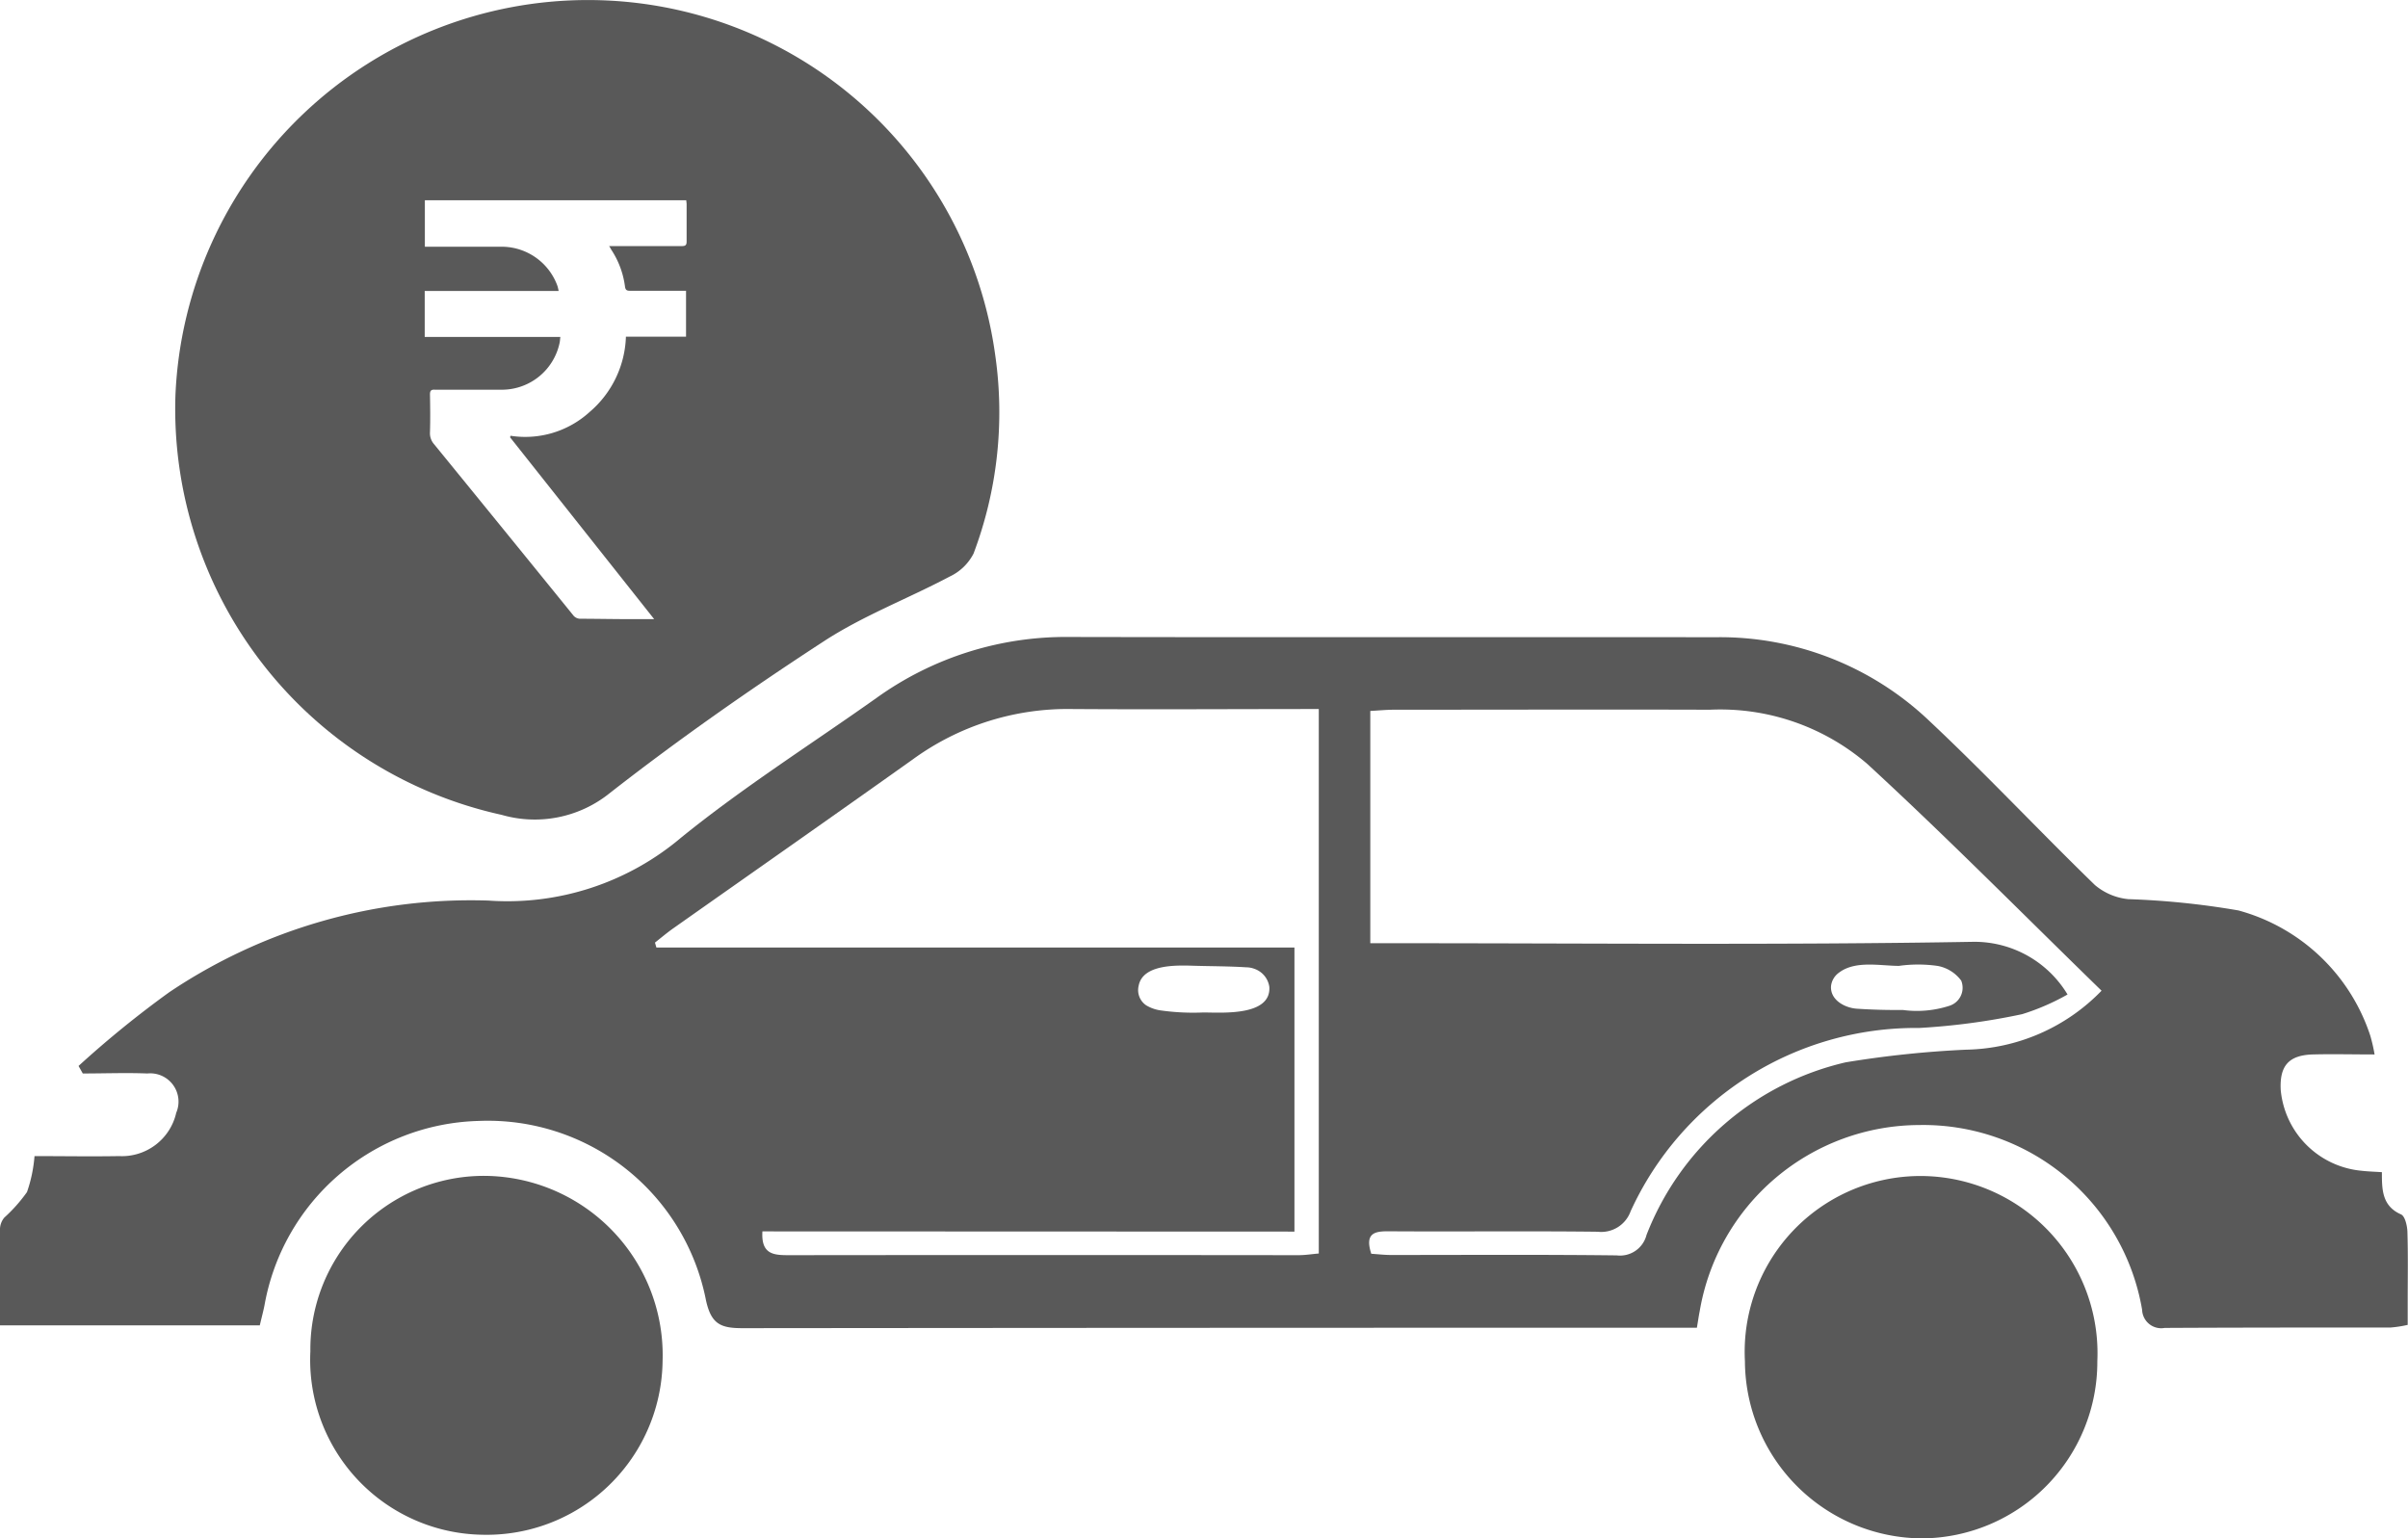
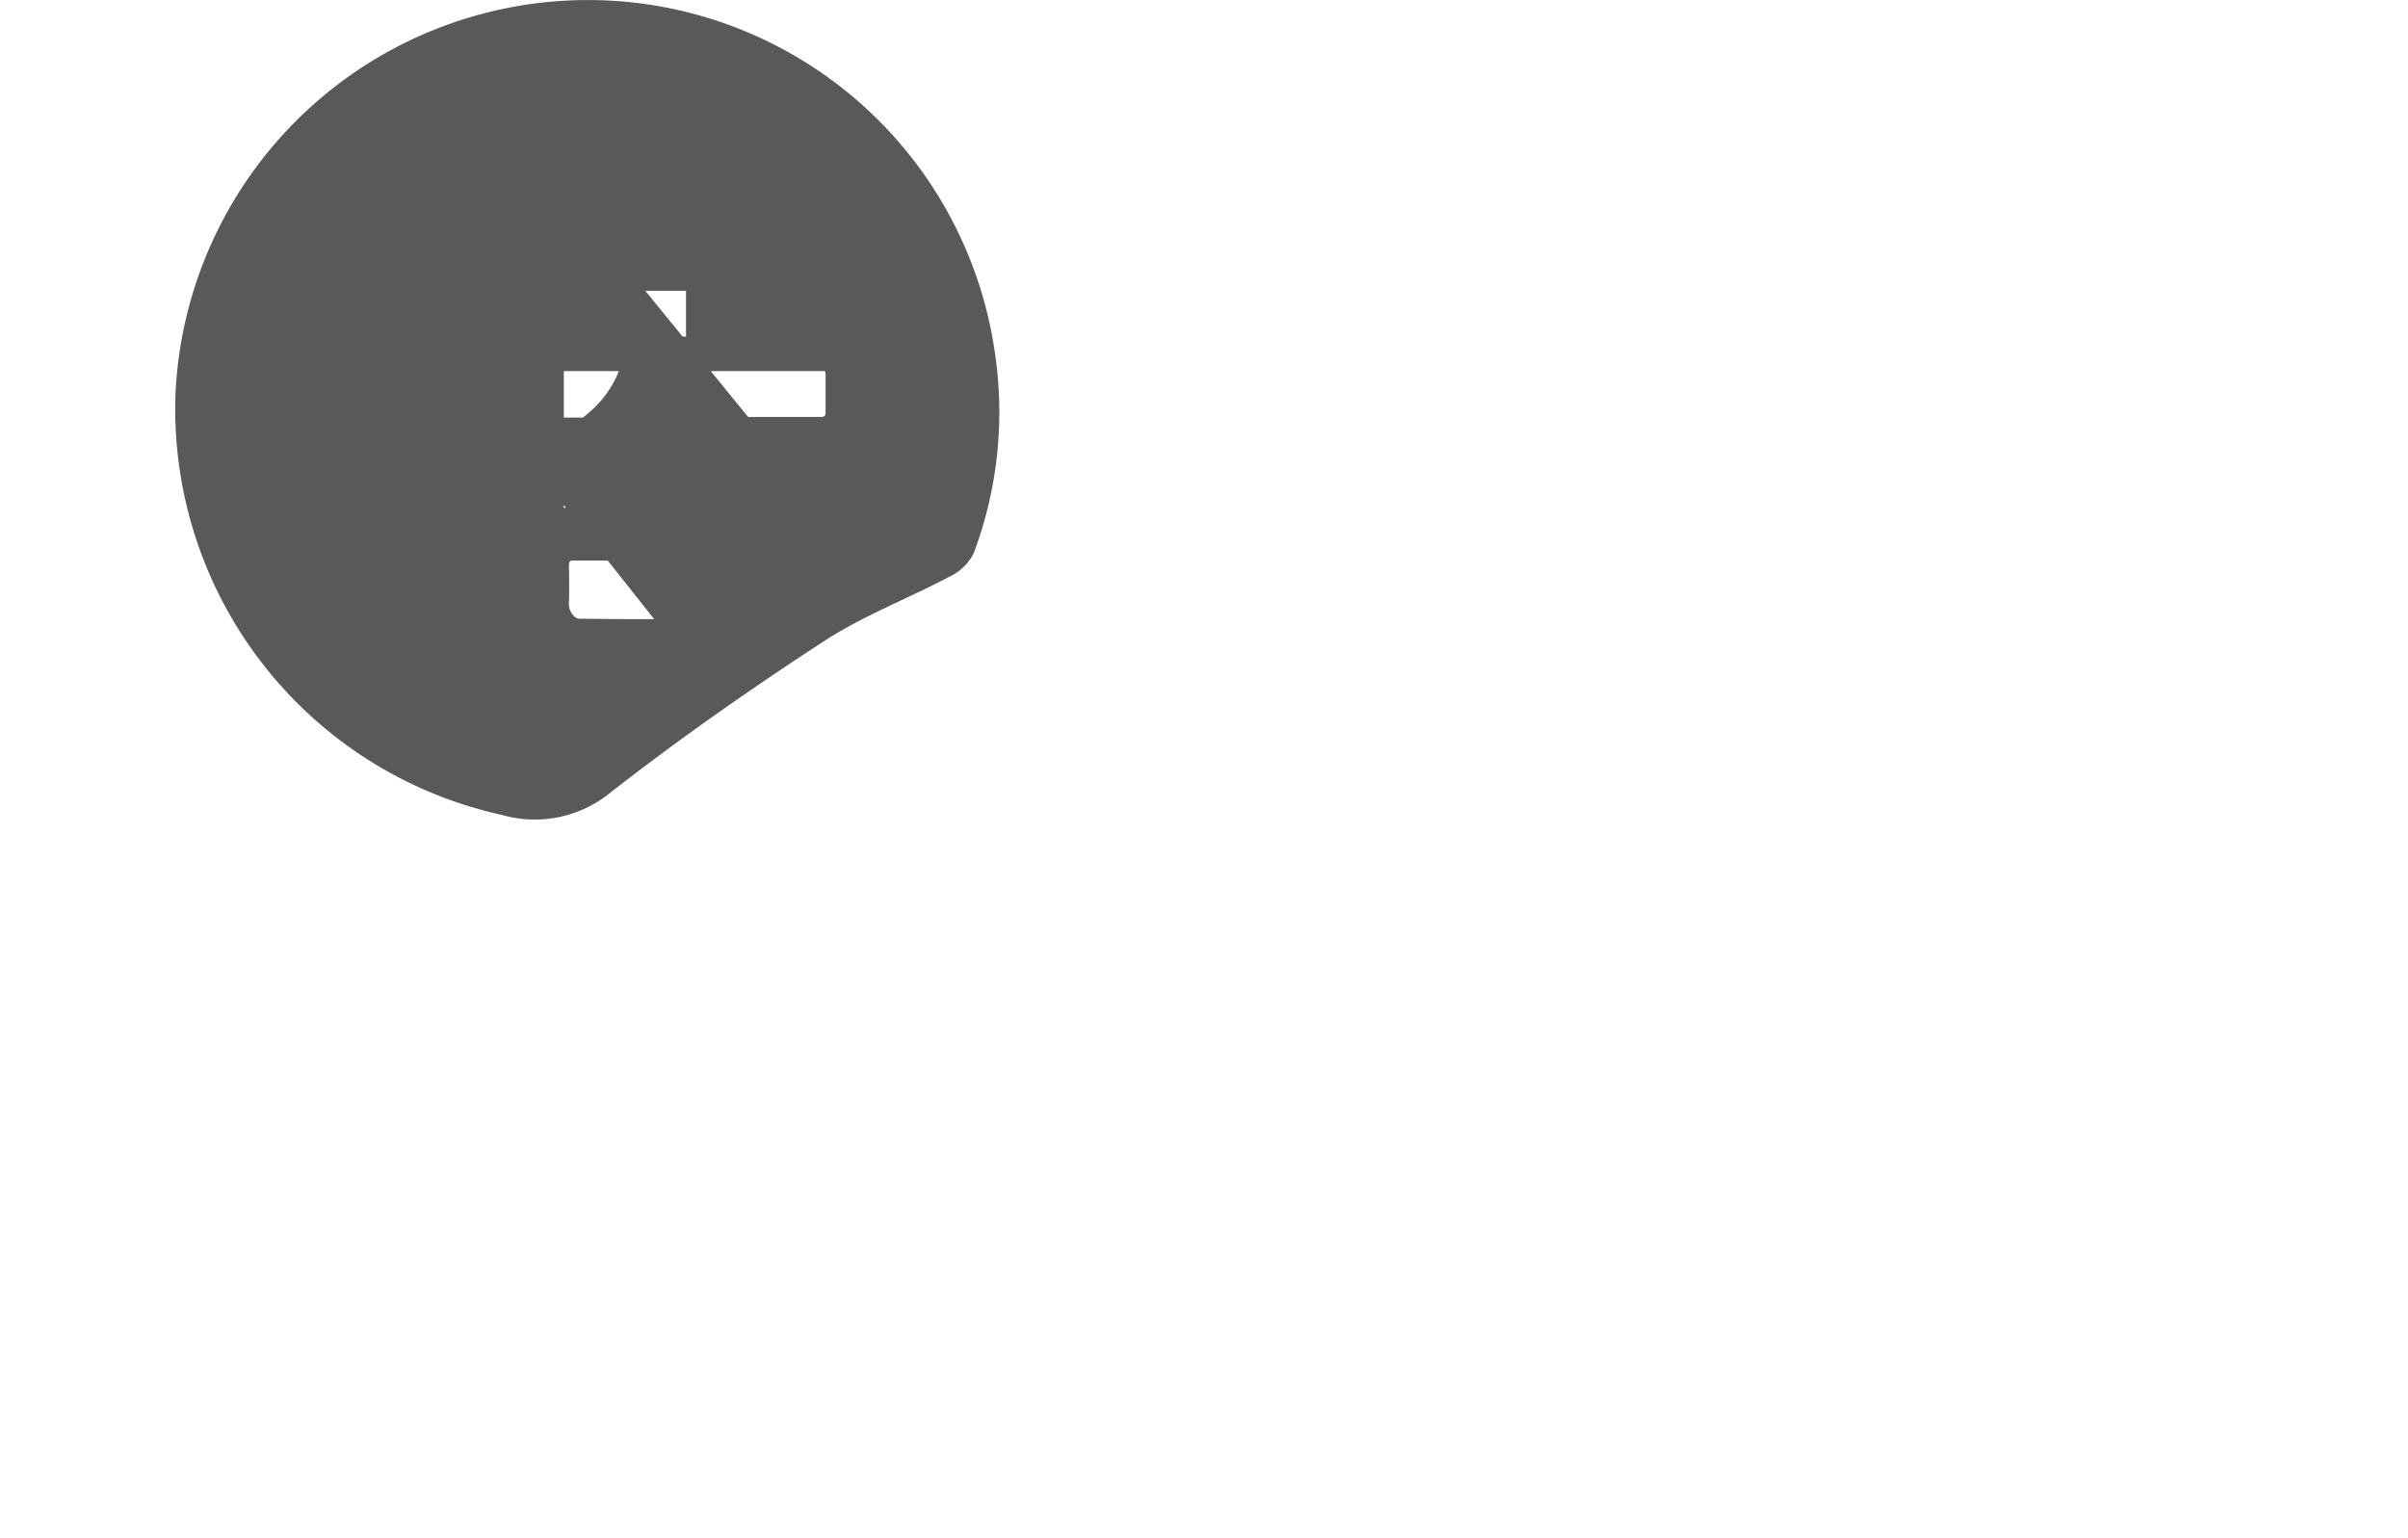
<svg xmlns="http://www.w3.org/2000/svg" width="48.986" height="31.3" viewBox="0 0 48.986 31.3">
  <defs>
    <style>.a{fill:#595959;}</style>
  </defs>
  <g transform="translate(5219.863 -1048.834)">
-     <path class="a" d="M-5214.578,1193.96h-5.285c0-.667,0-1.319,0-1.971a.378.378,0,0,1,.088-.222,3.185,3.185,0,0,0,.461-.519,2.9,2.9,0,0,0,.153-.732c.58,0,1.151.01,1.722,0a1.133,1.133,0,0,0,1.161-.881.576.576,0,0,0-.588-.8c-.437-.017-.875,0-1.313,0l-.086-.153a20.743,20.743,0,0,1,1.845-1.5,11,11,0,0,1,6.492-1.865,5.472,5.472,0,0,0,3.92-1.28c1.262-1.024,2.646-1.9,3.975-2.842a6.6,6.6,0,0,1,3.931-1.241c4.38.009,8.759,0,13.139.005a6.178,6.178,0,0,1,4.351,1.705c1.151,1.081,2.233,2.237,3.367,3.338a1.242,1.242,0,0,0,.676.286,16.312,16.312,0,0,1,2.243.23,3.9,3.9,0,0,1,2.683,2.552,3.336,3.336,0,0,1,.086.378c-.446,0-.855-.011-1.263,0-.488.017-.672.235-.646.725a1.819,1.819,0,0,0,1.64,1.641c.128.015.258.019.418.029,0,.35,0,.688.389.859.081.036.125.228.13.349.015.477.006.955.006,1.432,0,.146,0,.292,0,.467a2.439,2.439,0,0,1-.349.054c-1.532,0-3.063,0-4.594.008a.389.389,0,0,1-.46-.37,4.518,4.518,0,0,0-4.534-3.758,4.544,4.544,0,0,0-4.466,3.788c-.019.093-.032.188-.057.336h-.647q-9.386,0-18.771.009c-.443,0-.635-.083-.741-.571a4.522,4.522,0,0,0-4.631-3.645,4.545,4.545,0,0,0-4.349,3.748C-5214.507,1193.676-5214.541,1193.8-5214.578,1193.96Zm22.61-1.457c.145.01.274.025.4.025,1.531,0,3.062-.01,4.592.008a.556.556,0,0,0,.608-.415,5.734,5.734,0,0,1,4.053-3.513,20.959,20.959,0,0,1,2.446-.257,3.935,3.935,0,0,0,2.758-1.2c-1.6-1.557-3.148-3.126-4.769-4.617a4.589,4.589,0,0,0-3.2-1.1c-2.14-.007-4.279,0-6.419,0-.159,0-.319.016-.488.025v4.726h.626c3.884,0,7.769.039,11.652-.029a2.212,2.212,0,0,1,1.906,1.072,4.685,4.685,0,0,1-.922.4,13.719,13.719,0,0,1-2.093.281,6.382,6.382,0,0,0-5.873,3.729.635.635,0,0,1-.67.417c-1.416-.017-2.831,0-4.247-.009C-5191.883,1192.044-5192.107,1192.072-5191.968,1192.5Zm-12.385-.455c-.03.469.231.484.535.484q5.183-.006,10.367,0c.141,0,.282-.023.416-.034v-11.078c-1.7,0-3.366.011-5.027,0a5.342,5.342,0,0,0-3.231,1.024c-1.622,1.154-3.252,2.294-4.878,3.441-.127.09-.246.191-.368.287l.029.1h12.98v5.78Zm8.966-4.454h.011c.361,0,1.376.081,1.335-.523a.459.459,0,0,0-.3-.364.486.486,0,0,0-.169-.032c-.359-.023-.717-.021-1.077-.032-.331-.01-1.028-.035-1.112.406a.374.374,0,0,0,.154.4.786.786,0,0,0,.309.105A4.738,4.738,0,0,0-5195.387,1187.594Zm14.161-.948c-.387,0-.893-.116-1.227.138a.39.39,0,0,0-.161.269c-.023.286.28.447.523.464.311.021.624.029.936.026a2.154,2.154,0,0,0,.952-.086.385.385,0,0,0,.237-.511.768.768,0,0,0-.484-.3A2.813,2.813,0,0,0-5181.227,1186.645Z" transform="translate(0 -118.16)" />
-     <path class="a" d="M-4853.42,1294.769a3.592,3.592,0,0,1-3.552,3.606,3.623,3.623,0,0,1-3.617-3.605,3.578,3.578,0,0,1,3.577-3.768A3.606,3.606,0,0,1-4853.42,1294.769Z" transform="translate(-323.777 -218.241)" />
-     <path class="a" d="M-5156.028,1294.548a3.53,3.53,0,0,1,3.605-3.568,3.649,3.649,0,0,1,3.56,3.767,3.579,3.579,0,0,1-3.666,3.534A3.559,3.559,0,0,1-5156.028,1294.548Z" transform="translate(-57.521 -218.221)" />
-     <path class="a" d="M-5167.132,1056.075a8.362,8.362,0,0,0-8.252-7.24,8.4,8.4,0,0,0-8.427,8.039,8.458,8.458,0,0,0,6.636,8.539,2.429,2.429,0,0,0,2.2-.443c1.4-1.094,2.857-2.113,4.344-3.082.8-.524,1.719-.872,2.57-1.323a1.043,1.043,0,0,0,.486-.468A8.148,8.148,0,0,0-5167.132,1056.075Zm-7.819-2.17a1.775,1.775,0,0,1,.285.758c.01.078.043.087.108.087.335,0,.67,0,1,0h.134v.934h-1.223a2.1,2.1,0,0,1-.738,1.532,1.945,1.945,0,0,1-1.61.484c0,.01-.006.021-.009.031l2.932,3.7c-.168,0-.315,0-.462,0-.344,0-.687-.007-1.032-.008a.182.182,0,0,1-.157-.076q-1.411-1.74-2.827-3.476a.335.335,0,0,1-.083-.24c.008-.258.005-.516,0-.773,0-.074.023-.1.1-.095.451,0,.9,0,1.352,0a1.2,1.2,0,0,0,1.186-.958c.007-.034.008-.069.014-.116h-2.759v-.935h2.724a.86.86,0,0,0-.023-.1,1.208,1.208,0,0,0-1.115-.8c-.489,0-.978,0-1.467,0h-.116v-.946h5.318c0,.026.007.054.007.082,0,.252,0,.5,0,.756,0,.075-.023.095-.1.095-.451,0-.9,0-1.352,0h-.125C-5174.967,1053.87-5174.961,1053.889-5174.952,1053.9Z" transform="translate(-32.483)" />
+     <path class="a" d="M-5167.132,1056.075a8.362,8.362,0,0,0-8.252-7.24,8.4,8.4,0,0,0-8.427,8.039,8.458,8.458,0,0,0,6.636,8.539,2.429,2.429,0,0,0,2.2-.443c1.4-1.094,2.857-2.113,4.344-3.082.8-.524,1.719-.872,2.57-1.323a1.043,1.043,0,0,0,.486-.468A8.148,8.148,0,0,0-5167.132,1056.075Zm-7.819-2.17a1.775,1.775,0,0,1,.285.758c.01.078.043.087.108.087.335,0,.67,0,1,0h.134v.934h-1.223a2.1,2.1,0,0,1-.738,1.532,1.945,1.945,0,0,1-1.61.484c0,.01-.006.021-.009.031l2.932,3.7c-.168,0-.315,0-.462,0-.344,0-.687-.007-1.032-.008a.182.182,0,0,1-.157-.076a.335.335,0,0,1-.083-.24c.008-.258.005-.516,0-.773,0-.074.023-.1.1-.095.451,0,.9,0,1.352,0a1.2,1.2,0,0,0,1.186-.958c.007-.034.008-.069.014-.116h-2.759v-.935h2.724a.86.86,0,0,0-.023-.1,1.208,1.208,0,0,0-1.115-.8c-.489,0-.978,0-1.467,0h-.116v-.946h5.318c0,.026.007.054.007.082,0,.252,0,.5,0,.756,0,.075-.023.095-.1.095-.451,0-.9,0-1.352,0h-.125C-5174.967,1053.87-5174.961,1053.889-5174.952,1053.9Z" transform="translate(-32.483)" />
  </g>
</svg>